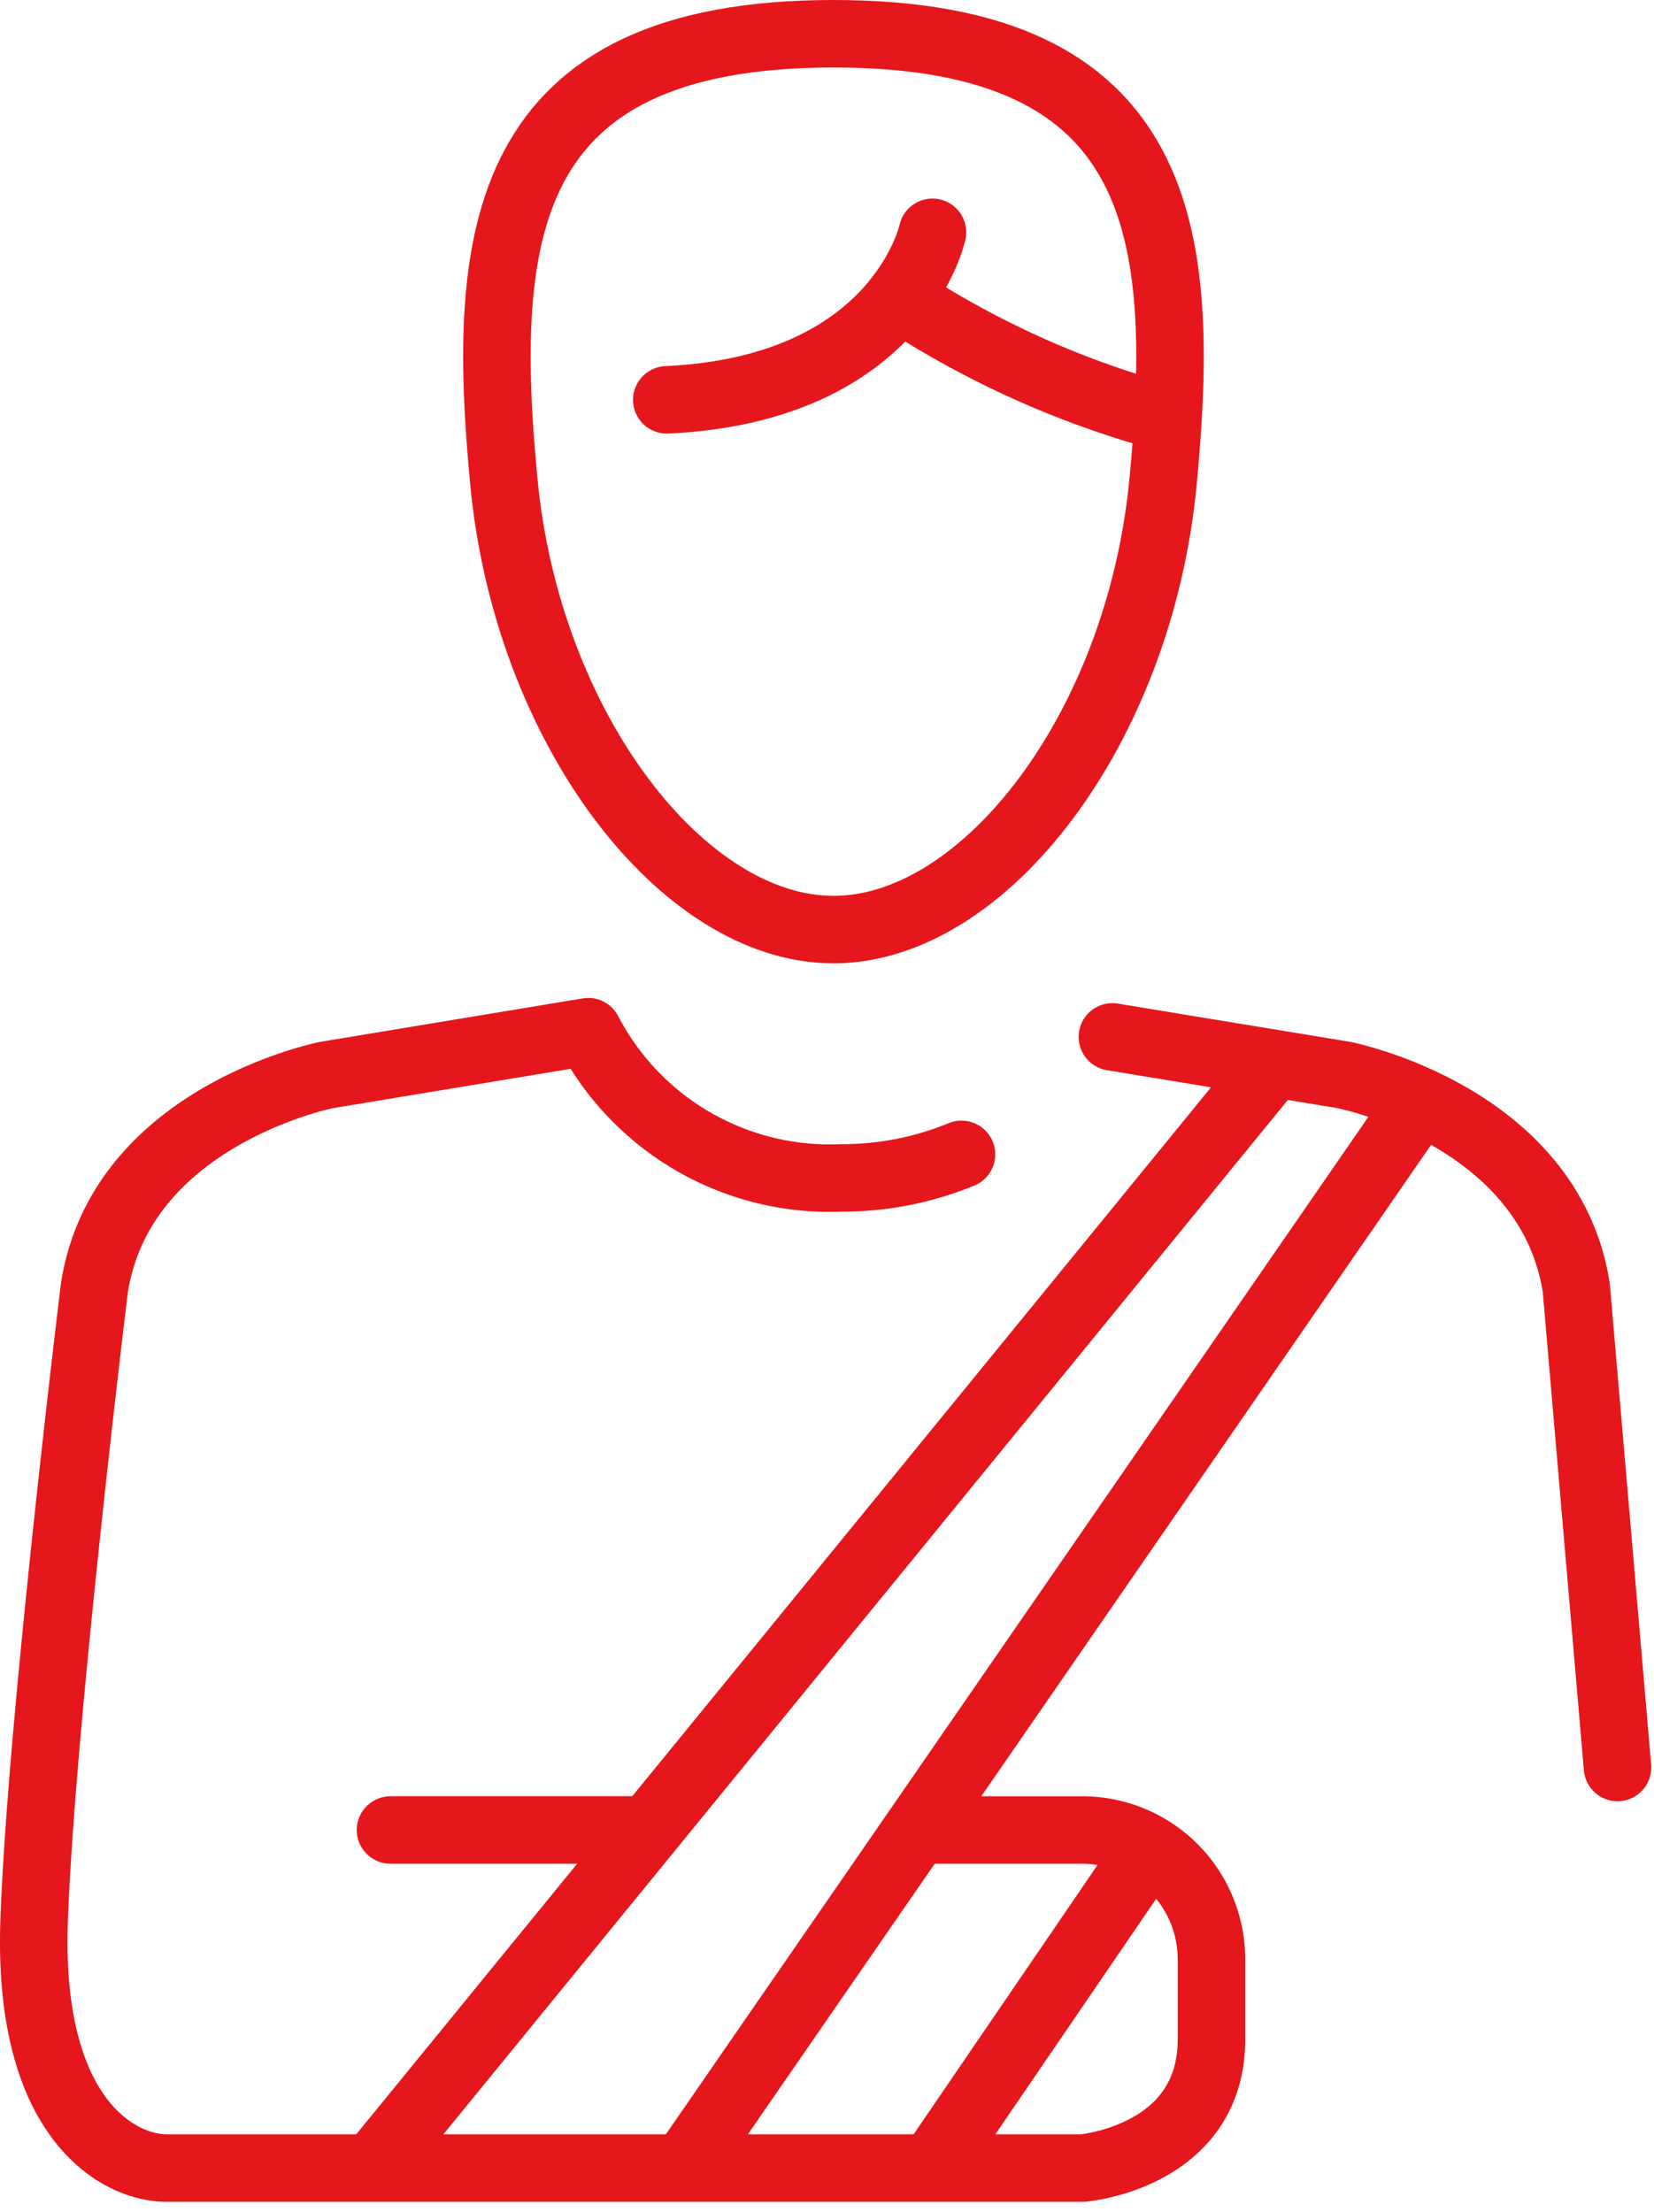
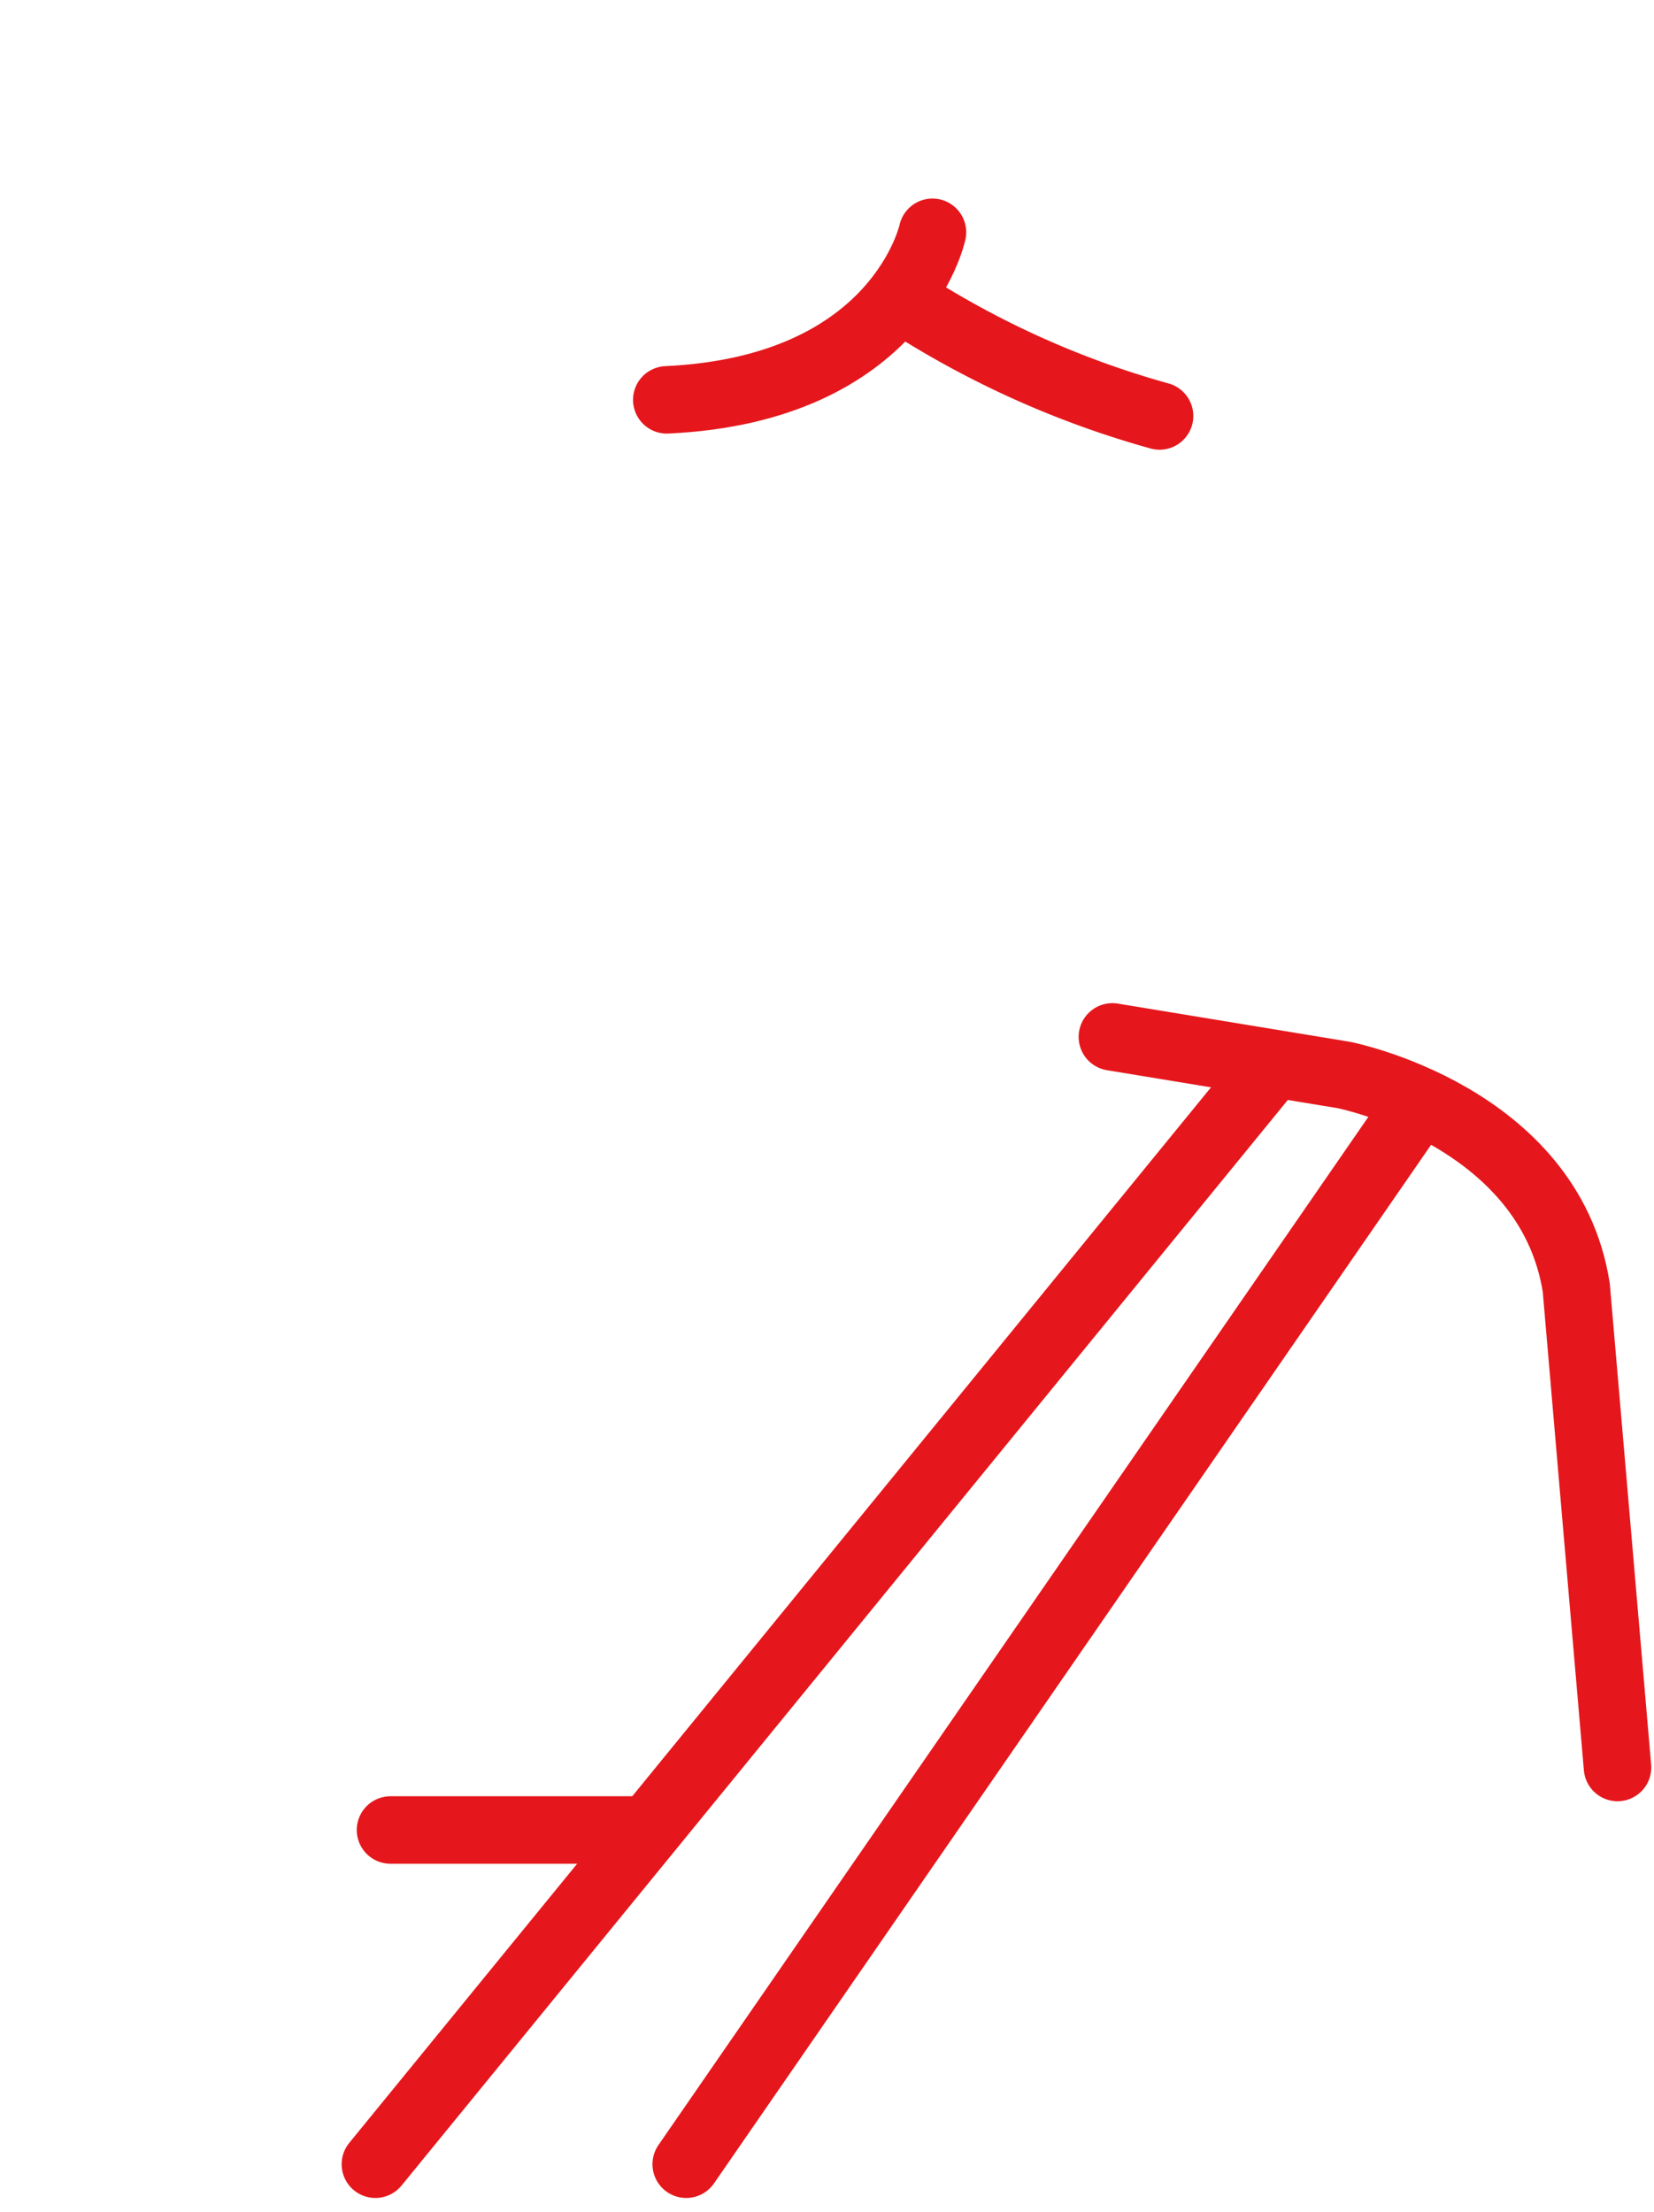
<svg xmlns="http://www.w3.org/2000/svg" width="44.109" height="58.992" viewBox="0 0 44.109 58.992">
  <g transform="translate(-534.07 -1951.346)">
    <g transform="translate(534.971 1952.246)">
      <g transform="translate(28.768 26.759)">
        <path d="M64.878,60l-1.1-12.8c-.725-4.593-6.195-5.67-6.195-5.67l-6.176-1.017" transform="translate(-51.411 -40.515)" fill="none" stroke="#e5171c" stroke-linecap="round" stroke-linejoin="round" stroke-miterlimit="10" stroke-width="1.8" />
      </g>
      <g transform="translate(12.351 0)">
-         <path d="M41.265,9.348c-8.919,0-9.413,5.394-8.79,11.95s4.753,11.945,8.79,11.945S49.43,27.866,50.054,21.3,50.184,9.348,41.265,9.348Z" transform="translate(-32.29 -9.348)" fill="none" stroke="#e5171c" stroke-linejoin="round" stroke-miterlimit="10" stroke-width="1.8" />
        <path d="M44.651,15.516s-.883,4.181-7.085,4.469" transform="translate(-33.036 -10.22)" fill="none" stroke="#e5171c" stroke-linecap="round" stroke-linejoin="round" stroke-miterlimit="10" stroke-width="1.8" />
        <path d="M44.911,17.631a24.621,24.621,0,0,0,6.835,3.084" transform="translate(-34.075 -10.52)" fill="none" stroke="#e5171c" stroke-linecap="round" stroke-linejoin="round" stroke-miterlimit="10" stroke-width="1.8" />
      </g>
      <line x1="23.926" y2="29.312" transform="translate(9.11 27.514)" fill="none" stroke="#e5171c" stroke-linecap="round" stroke-linejoin="round" stroke-miterlimit="10" stroke-width="1.8" />
      <line x1="19.513" y2="28.266" transform="translate(17.399 28.56)" fill="none" stroke="#e5171c" stroke-linecap="round" stroke-linejoin="round" stroke-miterlimit="10" stroke-width="1.8" />
-       <line x1="5.619" y2="8.23" transform="translate(24.008 48.596)" fill="none" stroke="#e5171c" stroke-linecap="round" stroke-linejoin="round" stroke-miterlimit="10" stroke-width="1.8" />
      <line x1="6.619" transform="translate(9.513 47.911)" fill="none" stroke="#e5171c" stroke-linecap="round" stroke-linejoin="round" stroke-miterlimit="10" stroke-width="1.8" />
-       <path d="M42.644,43.623a8.342,8.342,0,0,1-3.208.628,7.26,7.26,0,0,1-6.746-3.9l-6.974,1.155s-5.469,1.077-6.195,5.67c0,0-1.421,11.606-1.608,16.885s2.243,6.6,3.53,6.6H45.876s3.434-.285,3.434-3.434V65.079a3.445,3.445,0,0,0-3.434-3.434H41.739" transform="translate(-17.904 -13.733)" fill="none" stroke="#e5171c" stroke-linecap="round" stroke-linejoin="round" stroke-miterlimit="10" stroke-width="1.8" />
    </g>
  </g>
</svg>